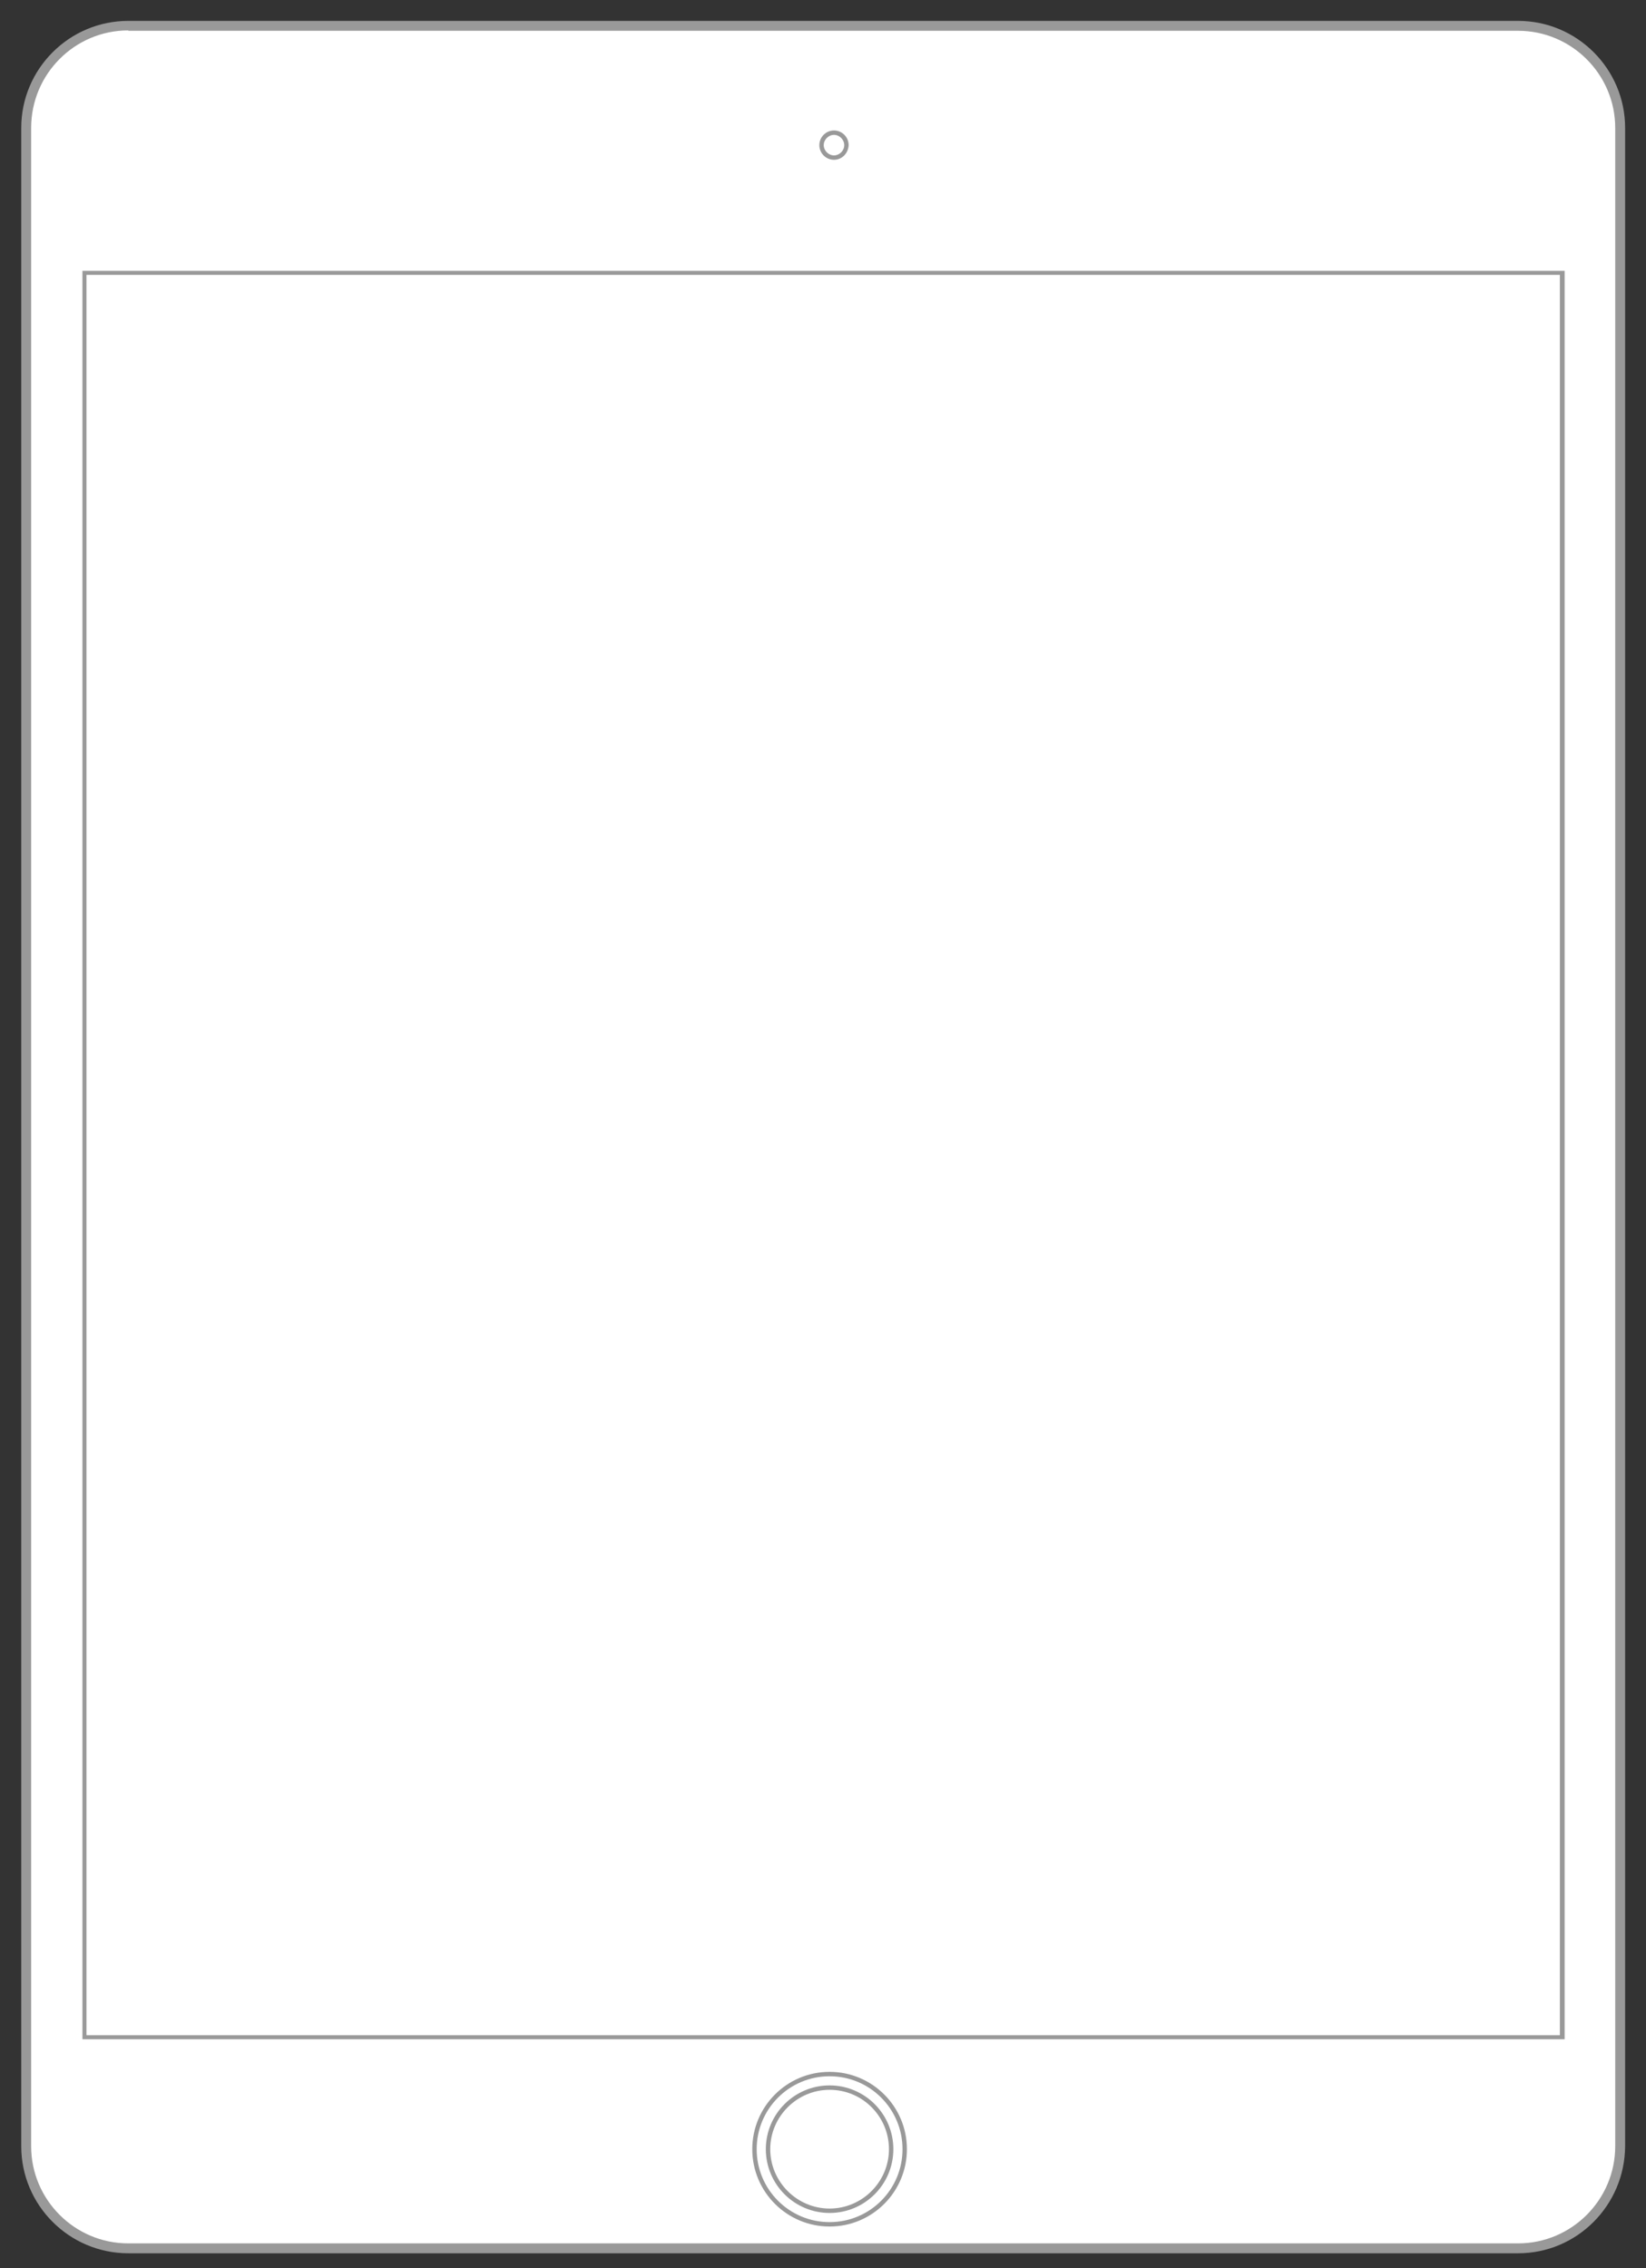
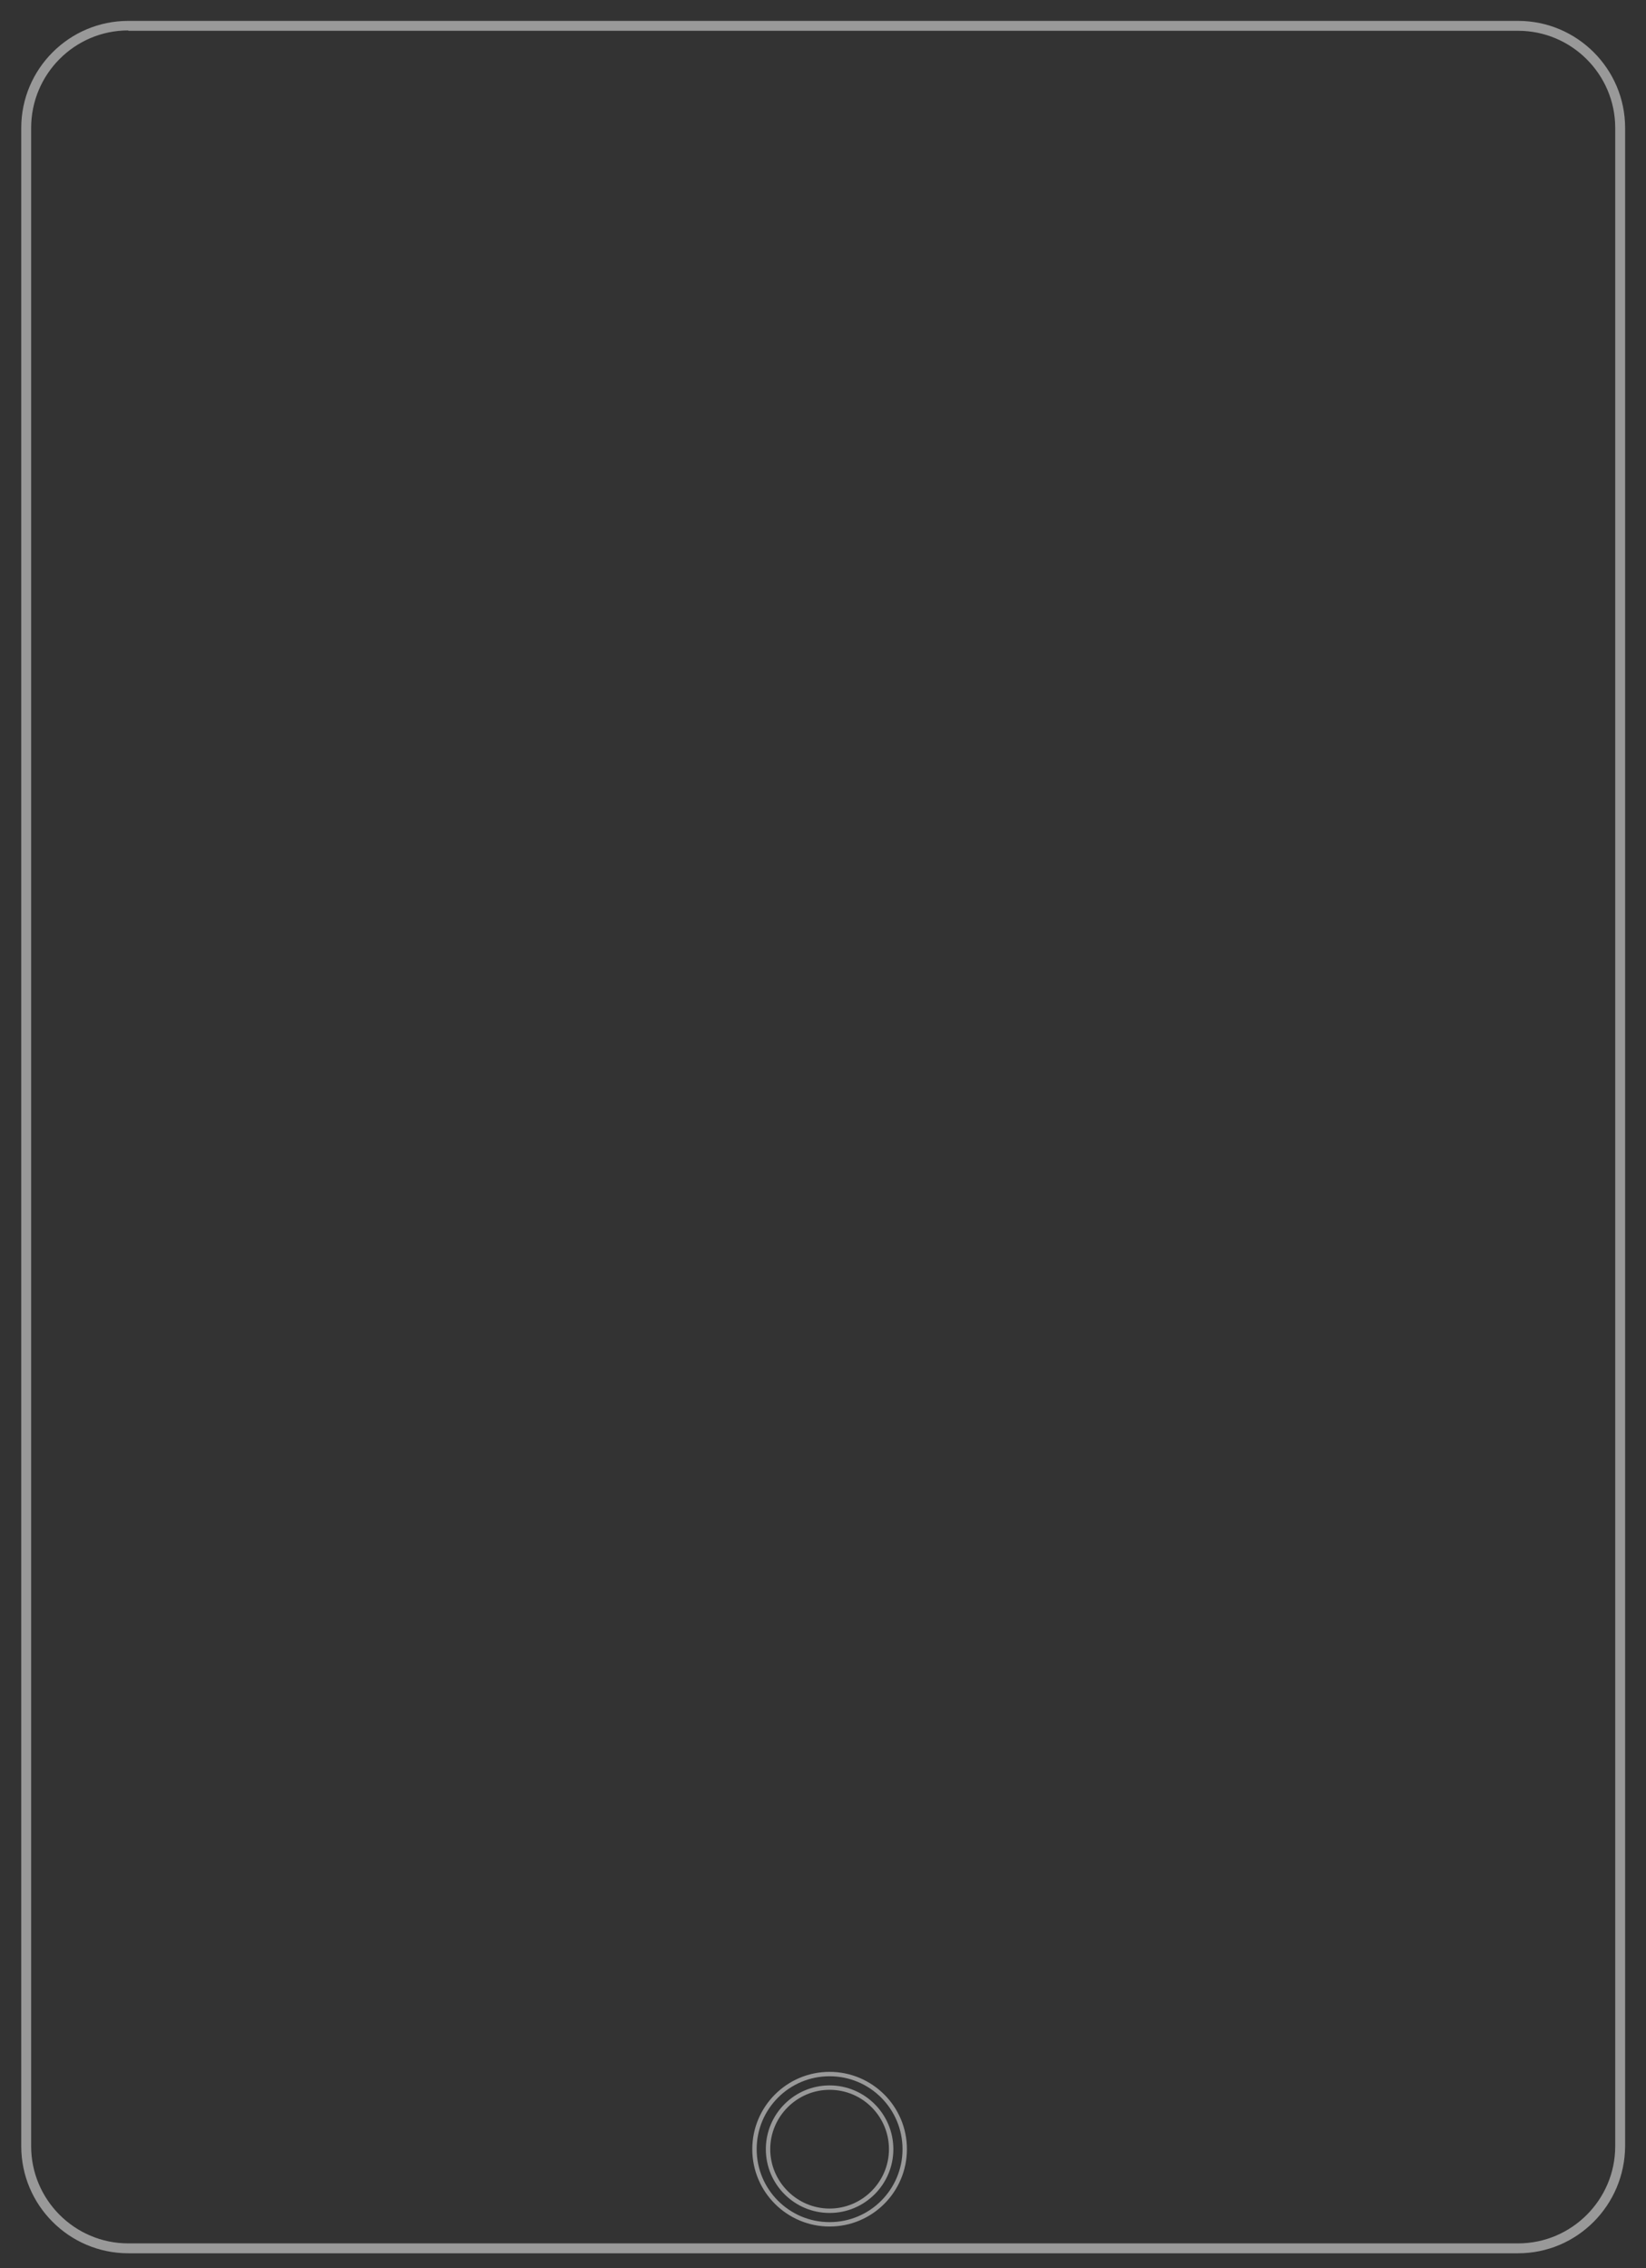
<svg xmlns="http://www.w3.org/2000/svg" version="1.1" id="Layer_1" x="0px" y="0px" viewBox="0 0 449.2 618.9" style="enable-background:new 0 0 449.2 618.9;" xml:space="preserve">
  <rect x="0" y="0" width="449.2" height="618.9" fill="#333333" stroke="none" />
  <style type="text/css">
	.st0{fill:#FFFFFF;}
	.st1{fill:#999999;}
</style>
-   <path class="st0" d="M417.5,612.6H31.8c-13.2,0-24-10.8-24-24V31.8c0-13.2,10.8-24,24-24h385.8c13.2,0,24,10.8,24,24v556.8  C441.5,601.8,430.7,612.6,417.5,612.6z" />
  <path class="st1" d="M414.3,614.8H35c-16.1,0-29.2-13.1-29.2-29.2V34.9C5.8,18.8,18.9,5.7,35,5.7h379.3c16.1,0,29.2,13.1,29.2,29.2  v550.7C443.4,601.7,430.4,614.8,414.3,614.8z M35,8.3C20.4,8.3,8.5,20.2,8.5,34.9v550.7c0,14.6,11.9,26.5,26.5,26.5h379.3  c14.6,0,26.5-11.9,26.5-26.5V34.9c0-14.6-11.9-26.5-26.5-26.5H35z" />
-   <path class="st1" d="M426.9,556.4H22.5V73.9h404.5V556.4z M23.6,555.3h402.1V75H23.6V555.3z" />
  <g>
-     <path class="st1" d="M227.6,43.6c-2.2,0-4-1.8-4-4c0-2.2,1.8-4,4-4c2.2,0,4,1.8,4,4C231.5,41.8,229.8,43.6,227.6,43.6z M227.6,36.8   c-1.5,0-2.8,1.3-2.8,2.8c0,1.5,1.3,2.8,2.8,2.8c1.5,0,2.8-1.3,2.8-2.8C230.4,38.1,229.1,36.8,227.6,36.8z" />
    <path class="st1" d="M226.4,607.5c-11.6,0-21.1-9.4-21.1-21.1c0-11.6,9.4-21.1,21.1-21.1c11.6,0,21.1,9.4,21.1,21.1   C247.5,598,238.1,607.5,226.4,607.5z M226.4,566.5c-11,0-19.9,8.9-19.9,19.9s8.9,19.9,19.9,19.9c11,0,19.9-8.9,19.9-19.9   S237.4,566.5,226.4,566.5z" />
    <path class="st1" d="M226.4,603.8c-9.6,0-17.4-7.8-17.4-17.4c0-9.6,7.8-17.4,17.4-17.4c9.6,0,17.4,7.8,17.4,17.4   C243.8,596,236,603.8,226.4,603.8z M226.4,570.2c-8.9,0-16.2,7.3-16.2,16.2s7.3,16.2,16.2,16.2c8.9,0,16.2-7.3,16.2-16.2   S235.4,570.2,226.4,570.2z" />
  </g>
</svg>